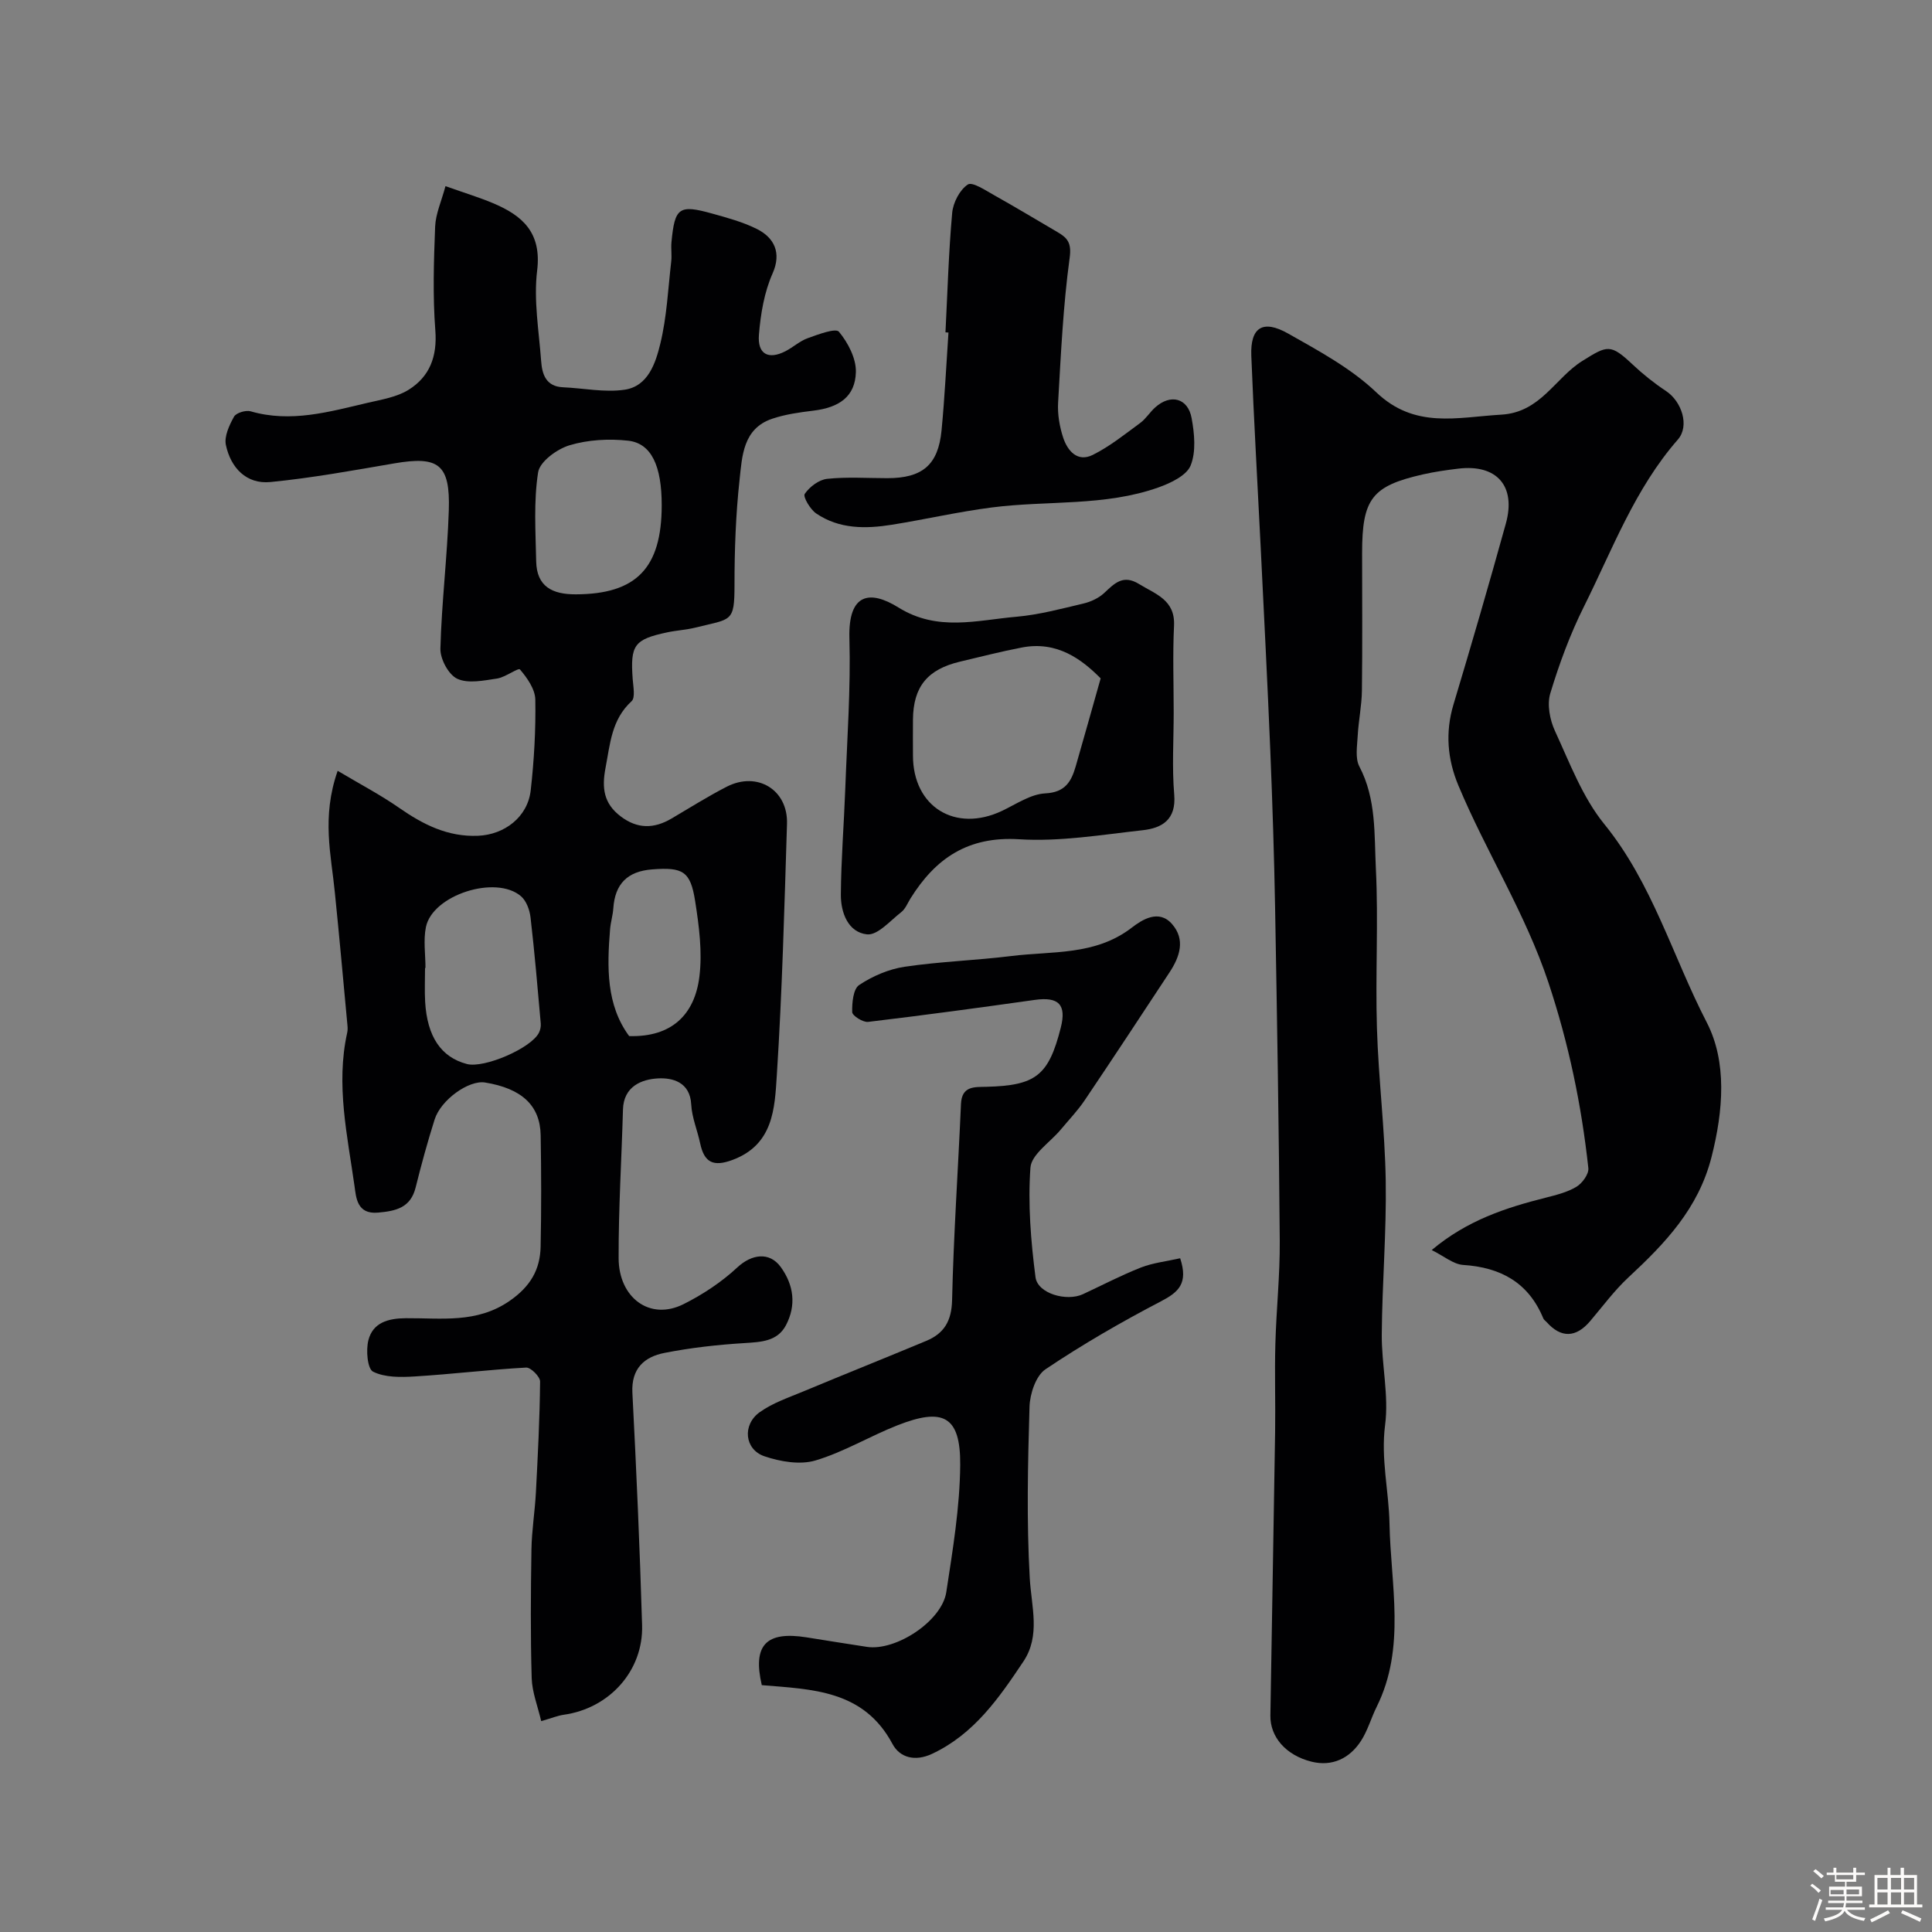
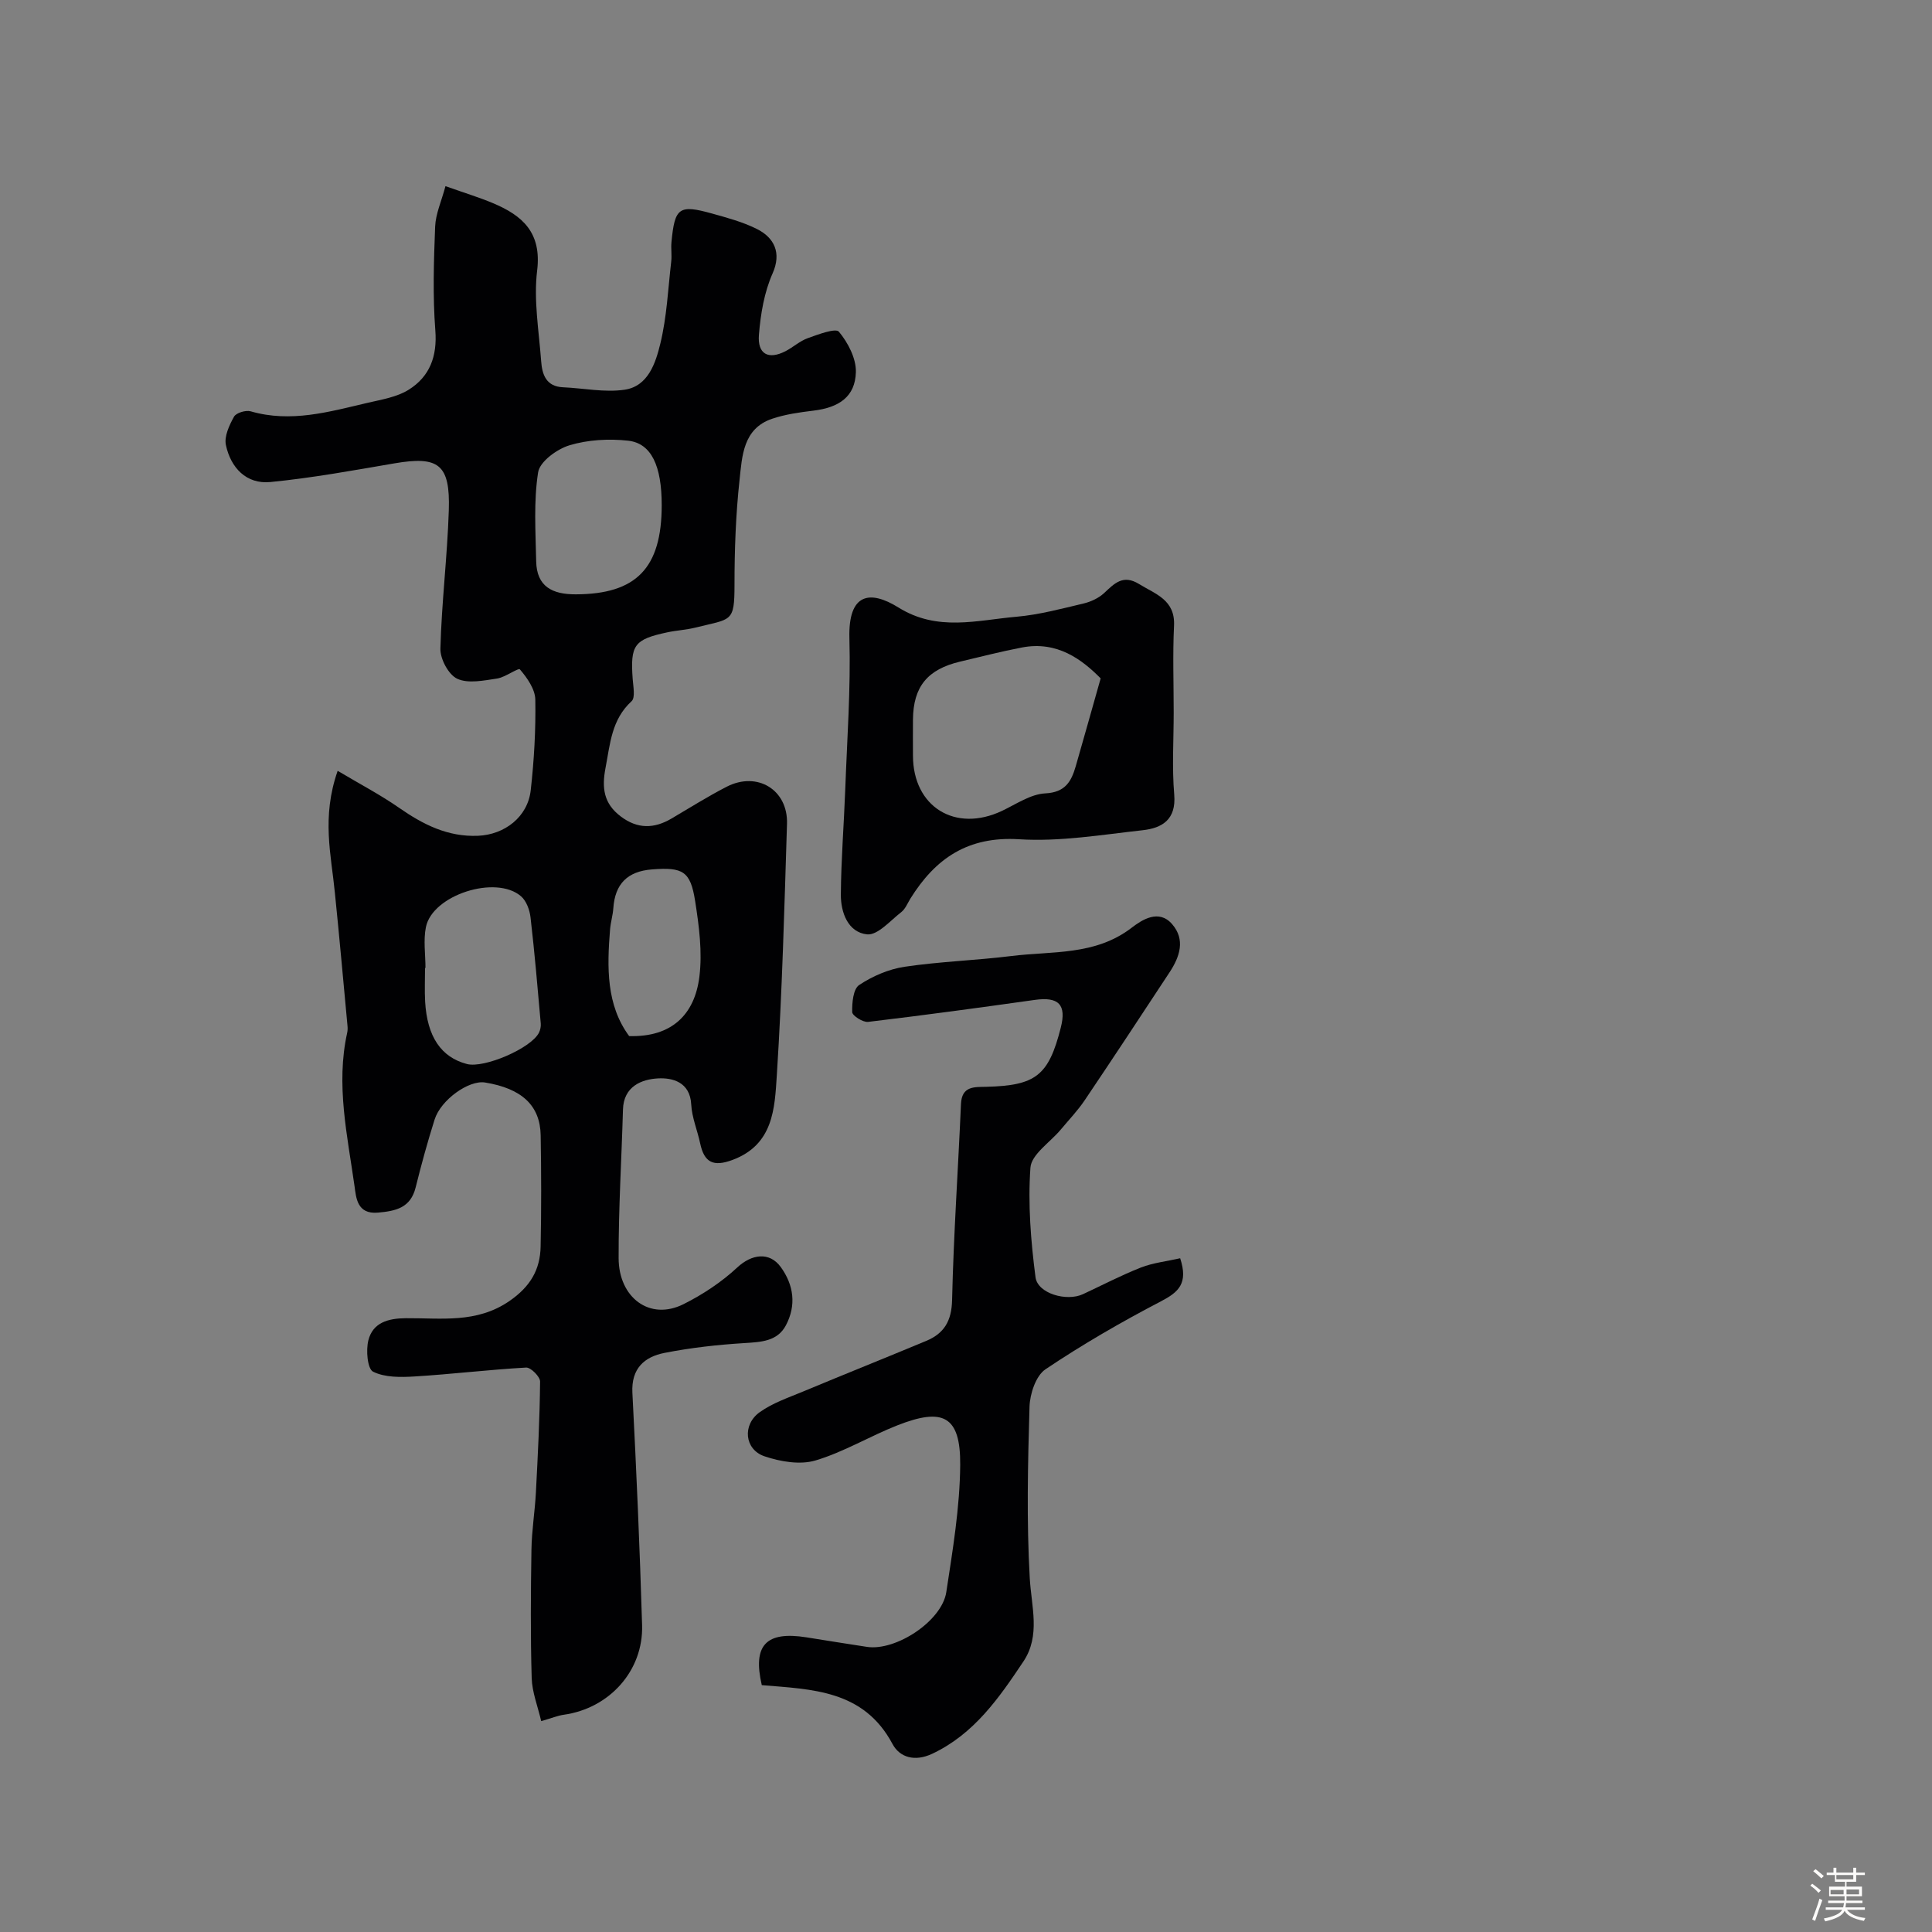
<svg xmlns="http://www.w3.org/2000/svg" enable-background="new 0 0 400 400" viewBox="0 0 400 400">
  <rect x="0" y="0" width="400" height="400" fill="#808080" stroke="none" />
  <path d="m374.8 390.4.4-.4c.7.5 1.3 1 1.8 1.4l-.5.5c-.5-.6-1.1-1.1-1.7-1.5zm1 7.3-.6-.3c.5-1.4 1.1-2.8 1.5-4.3.2.1.4.2.6.3-.5 1.3-1 2.8-1.5 4.3zm-.4-10.3.5-.4c.4.3 1 .8 1.7 1.4l-.5.5c-.5-.5-1.1-1-1.7-1.5zm2.5.3h1.7v-1h.6v1h3.5v-1h.6v1h1.8v.5h-1.8v1.4h-2v1h3.2v2h-3.2v.9h3.3v.5h-3.4c0 .3-.1.6-.1.9h4v.5h-3.7c.7.9 1.9 1.5 3.8 1.7-.1.2-.2.4-.3.6-2.1-.4-3.5-1.1-4-2.1-.4 1-1.8 1.7-4 2.2-.1-.2-.2-.4-.3-.6 2.1-.4 3.4-1 3.8-1.8h-3.4v-.5h3.6c.1-.3.1-.6.2-.9h-3.3v-.5h3.4c0-.3 0-.6 0-.9h-3.2v-2h3.3v-1h-2.1v-1.4h-1.7v-.5zm1.1 3.5v1h2.7c0-.3 0-.4 0-.4 0-.1 0-.2 0-.2 0-.1 0-.2 0-.3h-2.7zm1.2-3v.9h3.5v-.9zm4.7 3h-2.6v.6.4h2.6z" fill="#fcfbfa" />
-   <path d="m393.6 386.7h.6v1.5h2.7v6.1h1.1v.6h-11v-.6h1.1v-6.1h2.7v-1.5h.6v1.5h2.1v-1.5zm-2.7 8.8.4.6c-1.2.6-2.5 1.3-3.8 1.9-.1-.2-.2-.4-.3-.6 1.2-.6 2.5-1.2 3.7-1.9zm-2.2-6.7v2.4h2.1v-2.4zm0 3v2.5h2.1v-2.5zm2.8-3v2.4h2.1v-2.4zm0 3v2.5h2.1v-2.5zm6 6.1c-1.4-.7-2.7-1.3-3.9-1.8l.3-.6c1.5.6 2.7 1.2 3.9 1.7zm-1.2-9.1h-2.1v2.4h2.1zm-2.1 3v2.5h2.1v-2.5z" fill="#fcfbfa" />
  <g fill="#010103">
    <path d="m69.91 159.59c4.64 2.76 8.86 4.97 12.75 7.68 4.96 3.45 10.05 6.03 16.31 5.77 5.49-.23 10.29-3.89 10.91-9.42.7-6.22 1.06-12.52.95-18.78-.04-2.15-1.68-4.49-3.18-6.24-.34-.4-3.05 1.64-4.76 1.89-2.74.4-5.95 1.09-8.22.04-1.8-.83-3.55-4.1-3.49-6.24.25-9.54 1.43-19.06 1.74-28.61.31-9.57-2.1-11.32-11.3-9.74-8.52 1.46-17.04 3.02-25.63 3.86-4.99.49-8.22-2.96-9.22-7.66-.38-1.79.7-4.11 1.68-5.87.44-.8 2.44-1.4 3.45-1.11 8.32 2.41 16.25.1 24.21-1.76 2.91-.68 6.07-1.18 8.52-2.72 4.33-2.72 5.92-6.87 5.5-12.28-.55-7.12-.32-14.33-.04-21.48.11-2.67 1.32-5.29 2.14-8.38 4.12 1.46 7.03 2.34 9.83 3.52 6.13 2.57 10.11 6.1 9.15 13.95-.75 6.14.37 12.51.83 18.77.2 2.75 1.02 5.25 4.53 5.4 4.25.19 8.6 1.11 12.73.51 4.9-.71 6.44-5.55 7.41-9.53 1.35-5.53 1.6-11.33 2.26-17.03.15-1.32-.08-2.67.05-4 .68-7.18 1.56-7.83 8.44-5.91 3.12.87 6.31 1.73 9.19 3.16 3.65 1.8 5.2 4.96 3.31 9.22-1.73 3.89-2.48 8.38-2.83 12.68-.34 4.05 1.95 5.25 5.48 3.44 1.6-.82 2.98-2.12 4.64-2.71 2.14-.77 5.77-2.14 6.44-1.33 1.88 2.26 3.59 5.54 3.51 8.37-.14 5.05-3.43 7.32-8.79 7.97-2.89.35-5.84.76-8.58 1.69-6 2.05-6.18 7.72-6.71 12.61-.79 7.22-1.05 14.52-1.05 21.79 0 7.85-.62 6.96-8.15 8.84-1.89.47-3.86.56-5.77.97-6.86 1.46-7.67 2.62-7.16 9.66.11 1.56.58 3.86-.23 4.6-4.15 3.8-4.43 8.8-5.39 13.79-.8 4.17-.39 7.38 3.13 10.05 3.48 2.64 6.91 2.58 10.53.45 3.79-2.23 7.52-4.58 11.43-6.59 6.32-3.24 12.7.63 12.48 7.68-.54 17.37-1 34.76-2.11 52.1-.44 6.81-.69 14.33-9.17 17.49-4 1.49-5.86.52-6.7-3.43-.57-2.7-1.71-5.34-1.85-8.05-.24-4.68-3.93-5.55-6.84-5.4-3.41.17-7.16 1.64-7.29 6.45-.29 10.26-.93 20.52-.9 30.78.02 8.14 6.43 13.03 13.46 9.5 3.99-2 7.87-4.57 11.12-7.6 2.94-2.73 6.63-3.32 8.99-.07 2.72 3.75 3.23 7.95 1.07 12.05-1.76 3.34-5.13 3.47-8.58 3.69-5.54.34-11.1.96-16.54 2.03-4.18.81-6.93 3.22-6.67 8.26.83 16.03 1.53 32.06 2.01 48.1.28 9.47-6.79 17.24-16.21 18.56-1.26.18-2.48.69-4.68 1.32-.72-3.1-1.88-5.99-1.97-8.91-.26-8.86-.19-17.73-.05-26.6.06-3.94.71-7.86.92-11.79.4-7.67.8-15.34.87-23.01.01-1-1.94-2.95-2.89-2.89-7.7.43-15.37 1.37-23.07 1.84-2.9.18-6.18.23-8.62-.99-1.17-.59-1.5-4.44-.97-6.51.94-3.67 4.1-4.53 7.75-4.56 7.3-.06 14.66 1.13 21.47-3.57 4.29-2.96 6.35-6.46 6.44-11.28.16-7.66.14-15.33.01-23-.1-6.2-3.93-9.72-11.52-10.95-3.34-.54-9.14 3.56-10.44 7.67-1.46 4.63-2.75 9.32-3.92 14.04-1.05 4.24-4.08 4.9-7.81 5.23-4.36.39-4.52-3.16-4.84-5.42-1.48-10.53-3.91-21.08-1.53-31.81.11-.48.11-1 .06-1.49-.86-9.17-1.67-18.35-2.61-27.52-.75-7.78-2.8-15.56.58-25.23zm67.09-55.01c0-8.1-2.12-12.8-6.95-13.34-3.99-.44-8.32-.2-12.14.95-2.59.78-6.16 3.38-6.5 5.61-.94 6.01-.52 12.25-.4 18.4.1 5.25 3.34 6.87 8.21 6.85 12.5-.04 17.78-5.41 17.78-18.47zm-48.91 95.83c-.03 0-.06 0-.09 0 0 2.33-.11 4.66.02 6.98.42 7.25 3.31 11.5 8.64 12.9 3.56.94 13.28-3.24 14.92-6.47.28-.56.43-1.28.38-1.9-.65-7.34-1.27-14.68-2.12-21.99-.18-1.53-.85-3.39-1.95-4.35-5.19-4.52-18.37-.29-19.71 6.37-.55 2.72-.09 5.63-.09 8.46zm42.17 14.1c8.84.26 13.57-4.49 14.54-12.29.64-5.12-.07-10.51-.88-15.67-.97-6.19-2.54-7.04-8.91-6.55-5.12.39-7.69 3.02-8.03 8.06-.1 1.45-.55 2.88-.67 4.33-.64 7.87-.81 15.67 3.95 22.12z" />
-     <path d="m296.42 258.81c7.36-6.18 15.35-8.76 23.59-10.84 2.19-.56 4.49-1.12 6.39-2.27 1.2-.73 2.58-2.63 2.45-3.85-1.42-13.09-4.07-25.8-8.27-38.44-4.79-14.39-12.88-27.01-18.64-40.79-2.26-5.41-2.75-10.98-1.01-16.77 3.74-12.45 7.37-24.93 10.84-37.45 2.16-7.79-1.9-12.34-9.86-11.37-2.43.29-4.87.64-7.26 1.18-10.62 2.4-12.64 5.04-12.64 16.29 0 9.5.08 19-.04 28.5-.04 3.1-.7 6.19-.87 9.3-.11 2.14-.56 4.67.34 6.39 3.54 6.74 3.07 14.08 3.42 21.18.54 10.97-.12 22 .22 32.99.32 10.54 1.65 21.06 1.82 31.6.17 10.59-.74 21.2-.82 31.8-.05 6.27 1.49 12.65.69 18.77-.91 7.03.78 13.66.91 20.42.24 12.64 3.44 25.66-2.65 37.92-1.16 2.33-1.86 4.93-3.27 7.09-2.35 3.61-5.95 5.33-10.21 4.28-5.36-1.33-8.6-5.16-8.53-9.56.31-19.6.68-39.2.98-58.8.09-6.03-.12-12.07.05-18.1.19-7.11.96-14.21.91-21.3-.17-22.94-.55-45.87-.96-68.8-.2-10.94-.55-21.87-1-32.8-.58-14.04-1.3-28.07-1.99-42.11-.65-13.2-1.42-26.4-1.94-39.61-.23-5.87 2.36-7.58 7.63-4.6 6.37 3.6 13.03 7.2 18.25 12.17 8 7.62 16.74 5.15 25.87 4.62 8.16-.47 11.11-7.57 16.77-11.11 5.22-3.26 5.82-3.61 10.44.74 2.14 2.01 4.47 3.87 6.92 5.49 3.23 2.15 4.91 7.2 2.43 10.04-8.91 10.18-13.53 22.73-19.43 34.55-2.87 5.74-5.12 11.85-6.98 18-.7 2.31-.09 5.47.96 7.76 3.06 6.62 5.71 13.75 10.22 19.3 9.97 12.27 14.15 27.39 21.2 41.03 4.24 8.19 3.45 18.29 1 27.91-2.72 10.67-9.6 17.85-17.19 24.9-2.93 2.72-5.34 6.01-7.95 9.08-2.93 3.45-6.03 3.53-9.01.17-.22-.25-.55-.45-.67-.74-3.06-7.42-8.81-10.58-16.62-11.08-2.03-.15-3.96-1.83-6.49-3.08z" />
    <path d="m244.34 260.51c1.72 5.22-.35 7.02-3.95 8.9-8.21 4.28-16.26 8.93-23.94 14.09-1.99 1.34-3.22 5.08-3.3 7.76-.35 11.82-.62 23.68.05 35.47.34 5.94 2.27 11.9-1.32 17.27-5.04 7.54-10.21 15.03-18.9 19.11-3.56 1.67-6.7.77-8.2-2.04-5.98-11.21-16.67-11.3-27.06-12.18-1.92-8.27.87-11.22 9.23-9.9 4.19.66 8.37 1.35 12.56 1.98 6 .89 15.5-5.35 16.41-11.34 1.33-8.73 2.81-17.55 2.88-26.34.08-10.25-3.65-11.86-12.98-8.2-5.75 2.26-11.14 5.55-17.01 7.29-3.18.94-7.25.24-10.53-.87-4.14-1.4-4.65-6.52-.98-9.14 2.72-1.94 6.06-3.05 9.19-4.36 8.41-3.51 16.88-6.89 25.29-10.4 3.69-1.54 5.24-4.11 5.34-8.44.31-13.54 1.25-27.06 1.84-40.6.16-3.77 2.8-3.5 5.25-3.56 10.26-.26 12.89-2.32 15.41-12.23 1.22-4.79-.43-6.46-5.39-5.76-11.48 1.62-22.98 3.18-34.49 4.55-1.07.13-3.28-1.28-3.3-2.02-.05-1.92.2-4.8 1.45-5.62 2.76-1.84 6.12-3.28 9.39-3.77 7.3-1.09 14.72-1.31 22.05-2.22 8.49-1.06 17.41-.06 24.95-5.85 2.15-1.65 5.63-3.94 8.39-.76 2.79 3.2 1.6 6.75-.52 9.97-5.83 8.85-11.65 17.71-17.57 26.49-1.46 2.17-3.3 4.08-4.98 6.1-2.19 2.62-6.06 5.11-6.26 7.86-.54 7.51.08 15.18 1.05 22.68.44 3.4 6.46 5.09 9.84 3.51 3.99-1.86 7.91-3.91 12-5.52 2.5-.97 5.28-1.27 8.11-1.91z" />
    <path d="m243 147.53c0 5.66-.37 11.35.11 16.98.44 5.2-2.52 6.94-6.55 7.38-8.5.94-17.1 2.4-25.55 1.87-10.61-.66-17.33 3.95-22.52 12.28-.6.97-1.05 2.16-1.91 2.82-2.27 1.76-4.88 4.82-7.07 4.59-3.93-.42-5.45-4.52-5.42-8.25.05-7.26.64-14.52.91-21.78.38-10.42 1.15-20.86.86-31.27-.26-9.37 4.26-10.04 10.16-6.37 8.1 5.04 16.25 2.62 24.43 1.91 4.66-.41 9.26-1.65 13.84-2.73 1.53-.36 3.16-1.11 4.29-2.16 2.15-2 3.92-3.93 7.24-1.89 3.43 2.12 7.51 3.27 7.25 8.64-.29 5.98-.07 11.99-.07 17.98zm-15.12-7.08c-3.86-3.9-8.99-7.81-16.32-6.39-4.28.82-8.5 1.91-12.74 2.91-6.8 1.6-9.73 5.19-9.8 11.98-.03 2.49 0 4.99 0 7.48 0 10.62 8.76 16.03 18.44 11.45 2.93-1.39 5.92-3.47 8.96-3.62 4.14-.21 5.38-2.47 6.29-5.58 1.69-5.83 3.3-11.66 5.17-18.23z" />
-     <path d="m195.75 68.81c.42-8.25.65-16.52 1.39-24.74.19-2.12 1.56-4.77 3.24-5.87.95-.62 3.72 1.25 5.53 2.26 4.38 2.45 8.68 5.05 13.01 7.58 2.08 1.21 2.97 2.23 2.54 5.35-1.35 9.91-1.81 19.95-2.39 29.95-.14 2.4.29 4.95 1.04 7.24.91 2.77 2.97 5.18 6.14 3.6 3.5-1.74 6.63-4.27 9.82-6.61 1.18-.87 1.99-2.23 3.1-3.22 3.16-2.85 6.77-1.97 7.54 2.21.59 3.21.95 6.95-.2 9.81-.84 2.08-4.11 3.63-6.62 4.53-11.16 3.98-23.02 2.68-34.52 4.16-6.94.89-13.78 2.47-20.7 3.58-5.44.87-10.9.92-15.68-2.33-1.24-.84-2.78-3.47-2.38-4.05.99-1.46 2.94-2.94 4.64-3.12 4.11-.44 8.3-.14 12.47-.14 7.26 0 10.54-2.75 11.22-9.92.65-6.73.97-13.49 1.43-20.23-.2-.01-.41-.02-.62-.04z" />
  </g>
</svg>